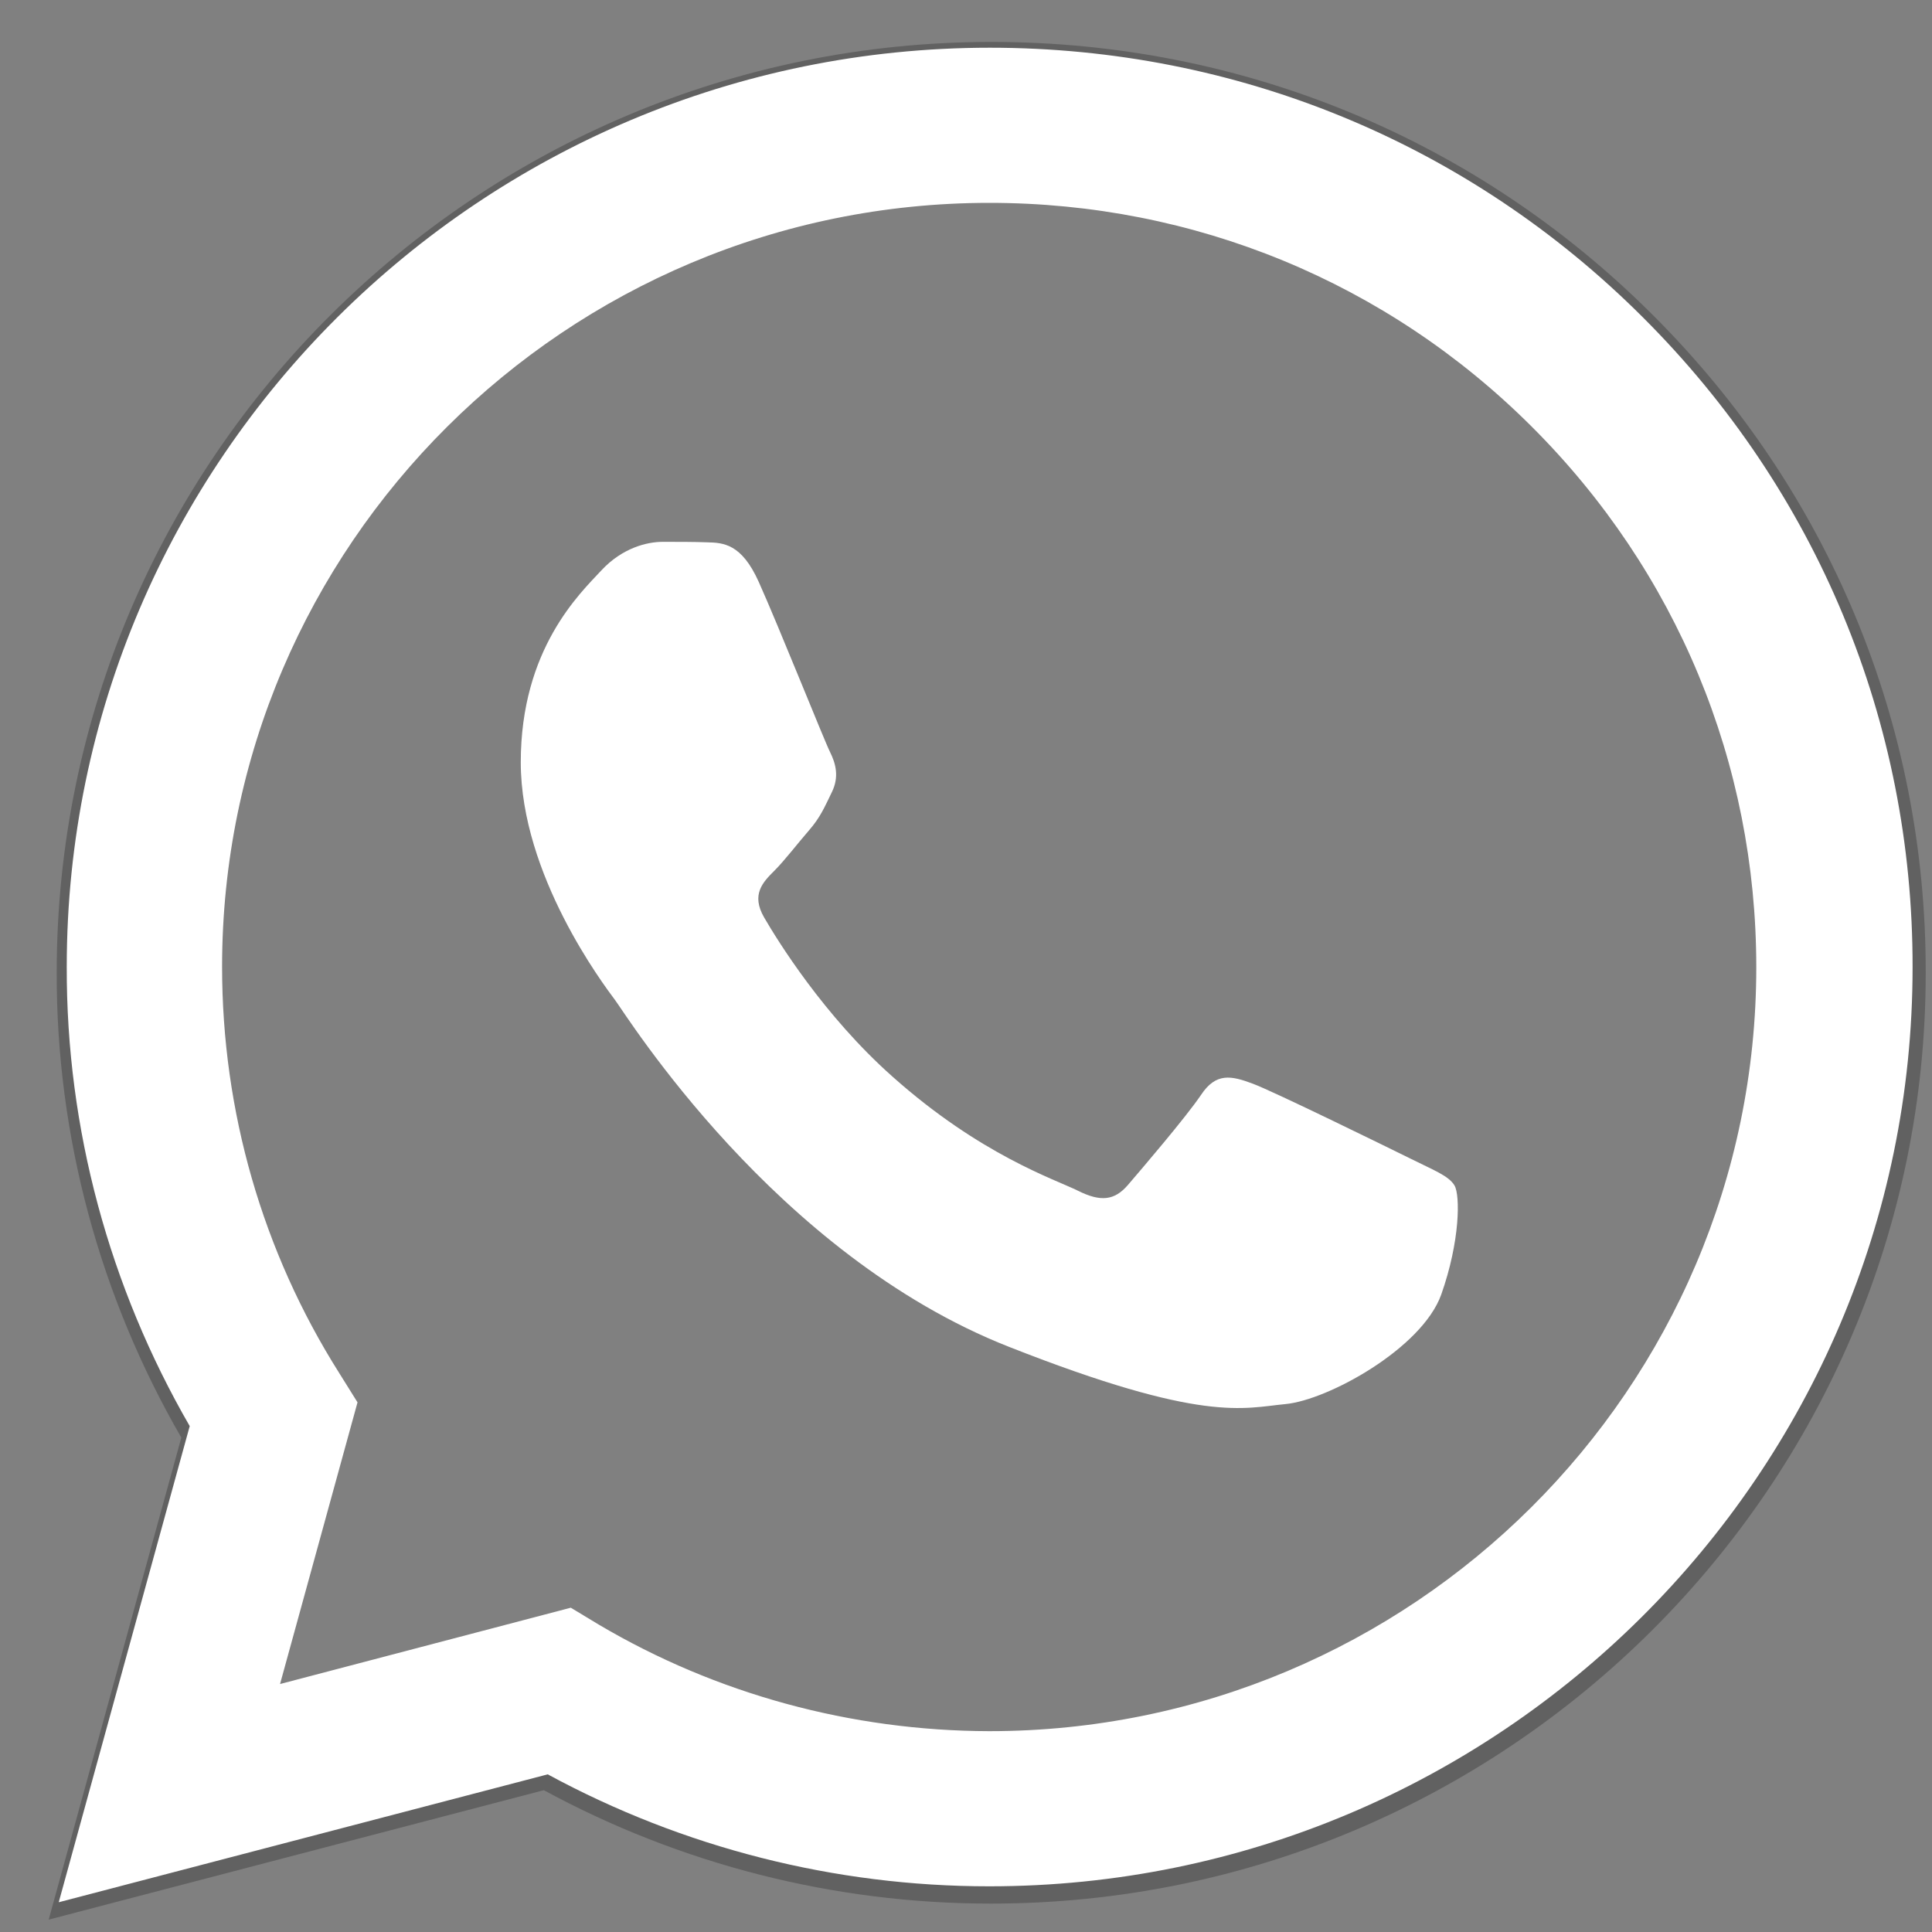
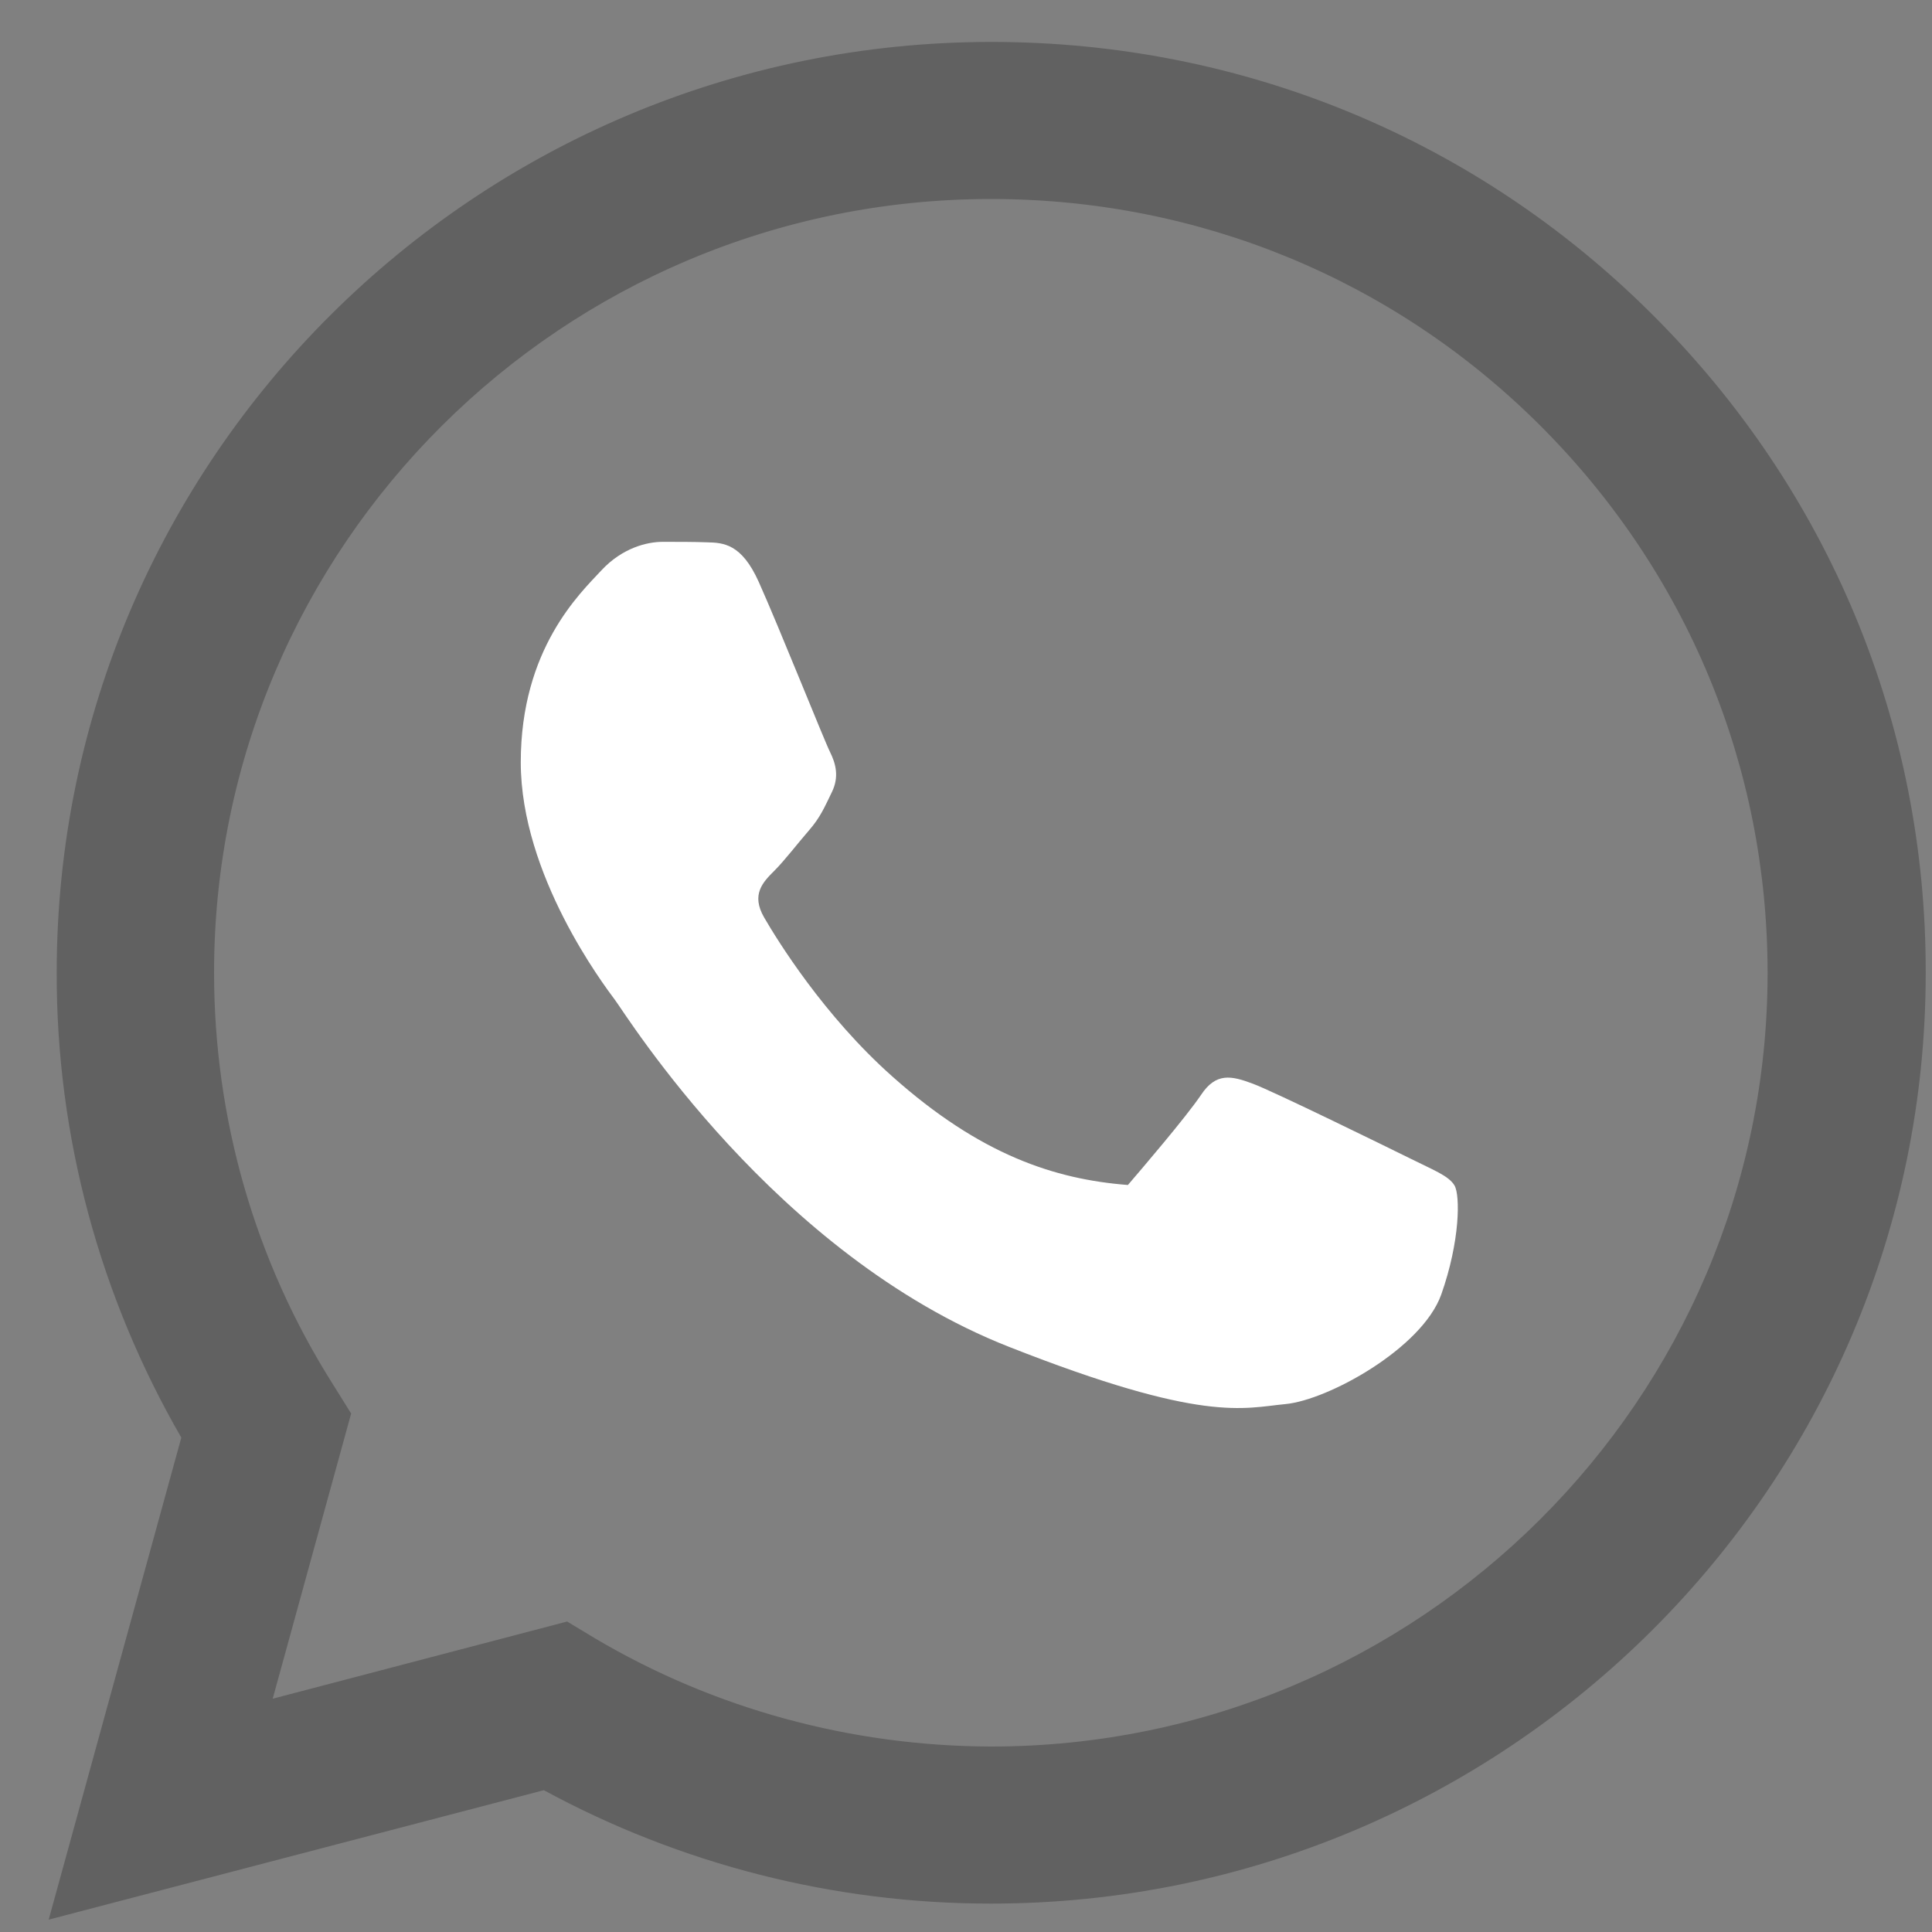
<svg xmlns="http://www.w3.org/2000/svg" width="20" height="20" viewBox="0 0 20 20" fill="none">
  <rect x="0" y="0" width="20" height="20" fill="#808080" stroke="none" />
  <path d="M0.504 19.872L1.877 14.882C1.033 13.422 0.583 11.763 0.587 10.068C0.587 4.754 4.929 0.434 10.264 0.434C12.852 0.434 15.283 1.436 17.106 3.257C18.933 5.077 19.94 7.498 19.935 10.072C19.935 15.386 15.593 19.706 10.259 19.706H10.254C8.635 19.706 7.044 19.3 5.63 18.532L0.504 19.872ZM5.871 16.786L6.163 16.962C7.397 17.692 8.812 18.075 10.254 18.08H10.259C14.689 18.08 18.298 14.489 18.298 10.072C18.298 7.933 17.463 5.923 15.946 4.407C14.429 2.892 12.407 2.06 10.259 2.06C5.824 2.06 2.216 5.65 2.216 10.068C2.216 11.579 2.638 13.052 3.445 14.328L3.635 14.633L2.823 17.585L5.871 16.786Z" fill="black" fill-opacity="0.24" />
-   <path d="M0.608 19.692L1.964 14.763C1.131 13.321 0.686 11.683 0.691 10.008C0.691 4.761 4.979 0.494 10.247 0.494C12.803 0.494 15.204 1.484 17.004 3.282C18.809 5.08 19.803 7.471 19.799 10.013C19.799 15.261 15.511 19.527 10.242 19.527H10.238C8.642 19.527 7.072 19.128 5.67 18.368L0.608 19.692ZM5.909 16.643L6.197 16.817C7.416 17.538 8.813 17.917 10.238 17.921H10.242C14.617 17.921 18.181 14.376 18.181 10.013C18.181 7.9 17.357 5.915 15.859 4.419C14.361 2.922 12.363 2.1 10.242 2.1C5.863 2.1 2.299 5.646 2.299 10.008C2.299 11.501 2.716 12.956 3.513 14.216L3.701 14.517L2.899 17.433L5.909 16.643Z" fill="white" />
-   <path d="M7.855 6.025C7.677 5.628 7.489 5.618 7.319 5.614C7.182 5.609 7.022 5.609 6.861 5.609C6.701 5.609 6.444 5.669 6.224 5.906C6.004 6.143 5.391 6.718 5.391 7.891C5.391 9.059 6.247 10.191 6.366 10.351C6.486 10.51 8.02 12.988 10.444 13.942C12.459 14.736 12.872 14.576 13.307 14.535C13.746 14.494 14.718 13.96 14.919 13.403C15.116 12.847 15.116 12.372 15.057 12.272C14.997 12.171 14.837 12.112 14.599 11.993C14.36 11.875 13.188 11.3 12.968 11.218C12.748 11.136 12.588 11.099 12.432 11.336C12.271 11.573 11.813 12.107 11.676 12.267C11.538 12.427 11.396 12.445 11.158 12.326C10.92 12.208 10.15 11.957 9.239 11.145C8.529 10.515 8.048 9.735 7.91 9.497C7.773 9.26 7.897 9.132 8.016 9.014C8.121 8.909 8.254 8.735 8.373 8.598C8.492 8.461 8.533 8.361 8.611 8.201C8.689 8.042 8.652 7.905 8.593 7.786C8.533 7.667 8.066 6.495 7.855 6.025Z" fill="white" />
+   <path d="M7.855 6.025C7.677 5.628 7.489 5.618 7.319 5.614C7.182 5.609 7.022 5.609 6.861 5.609C6.701 5.609 6.444 5.669 6.224 5.906C6.004 6.143 5.391 6.718 5.391 7.891C5.391 9.059 6.247 10.191 6.366 10.351C6.486 10.51 8.02 12.988 10.444 13.942C12.459 14.736 12.872 14.576 13.307 14.535C13.746 14.494 14.718 13.96 14.919 13.403C15.116 12.847 15.116 12.372 15.057 12.272C14.997 12.171 14.837 12.112 14.599 11.993C14.36 11.875 13.188 11.3 12.968 11.218C12.748 11.136 12.588 11.099 12.432 11.336C12.271 11.573 11.813 12.107 11.676 12.267C10.92 12.208 10.15 11.957 9.239 11.145C8.529 10.515 8.048 9.735 7.91 9.497C7.773 9.26 7.897 9.132 8.016 9.014C8.121 8.909 8.254 8.735 8.373 8.598C8.492 8.461 8.533 8.361 8.611 8.201C8.689 8.042 8.652 7.905 8.593 7.786C8.533 7.667 8.066 6.495 7.855 6.025Z" fill="white" />
</svg>